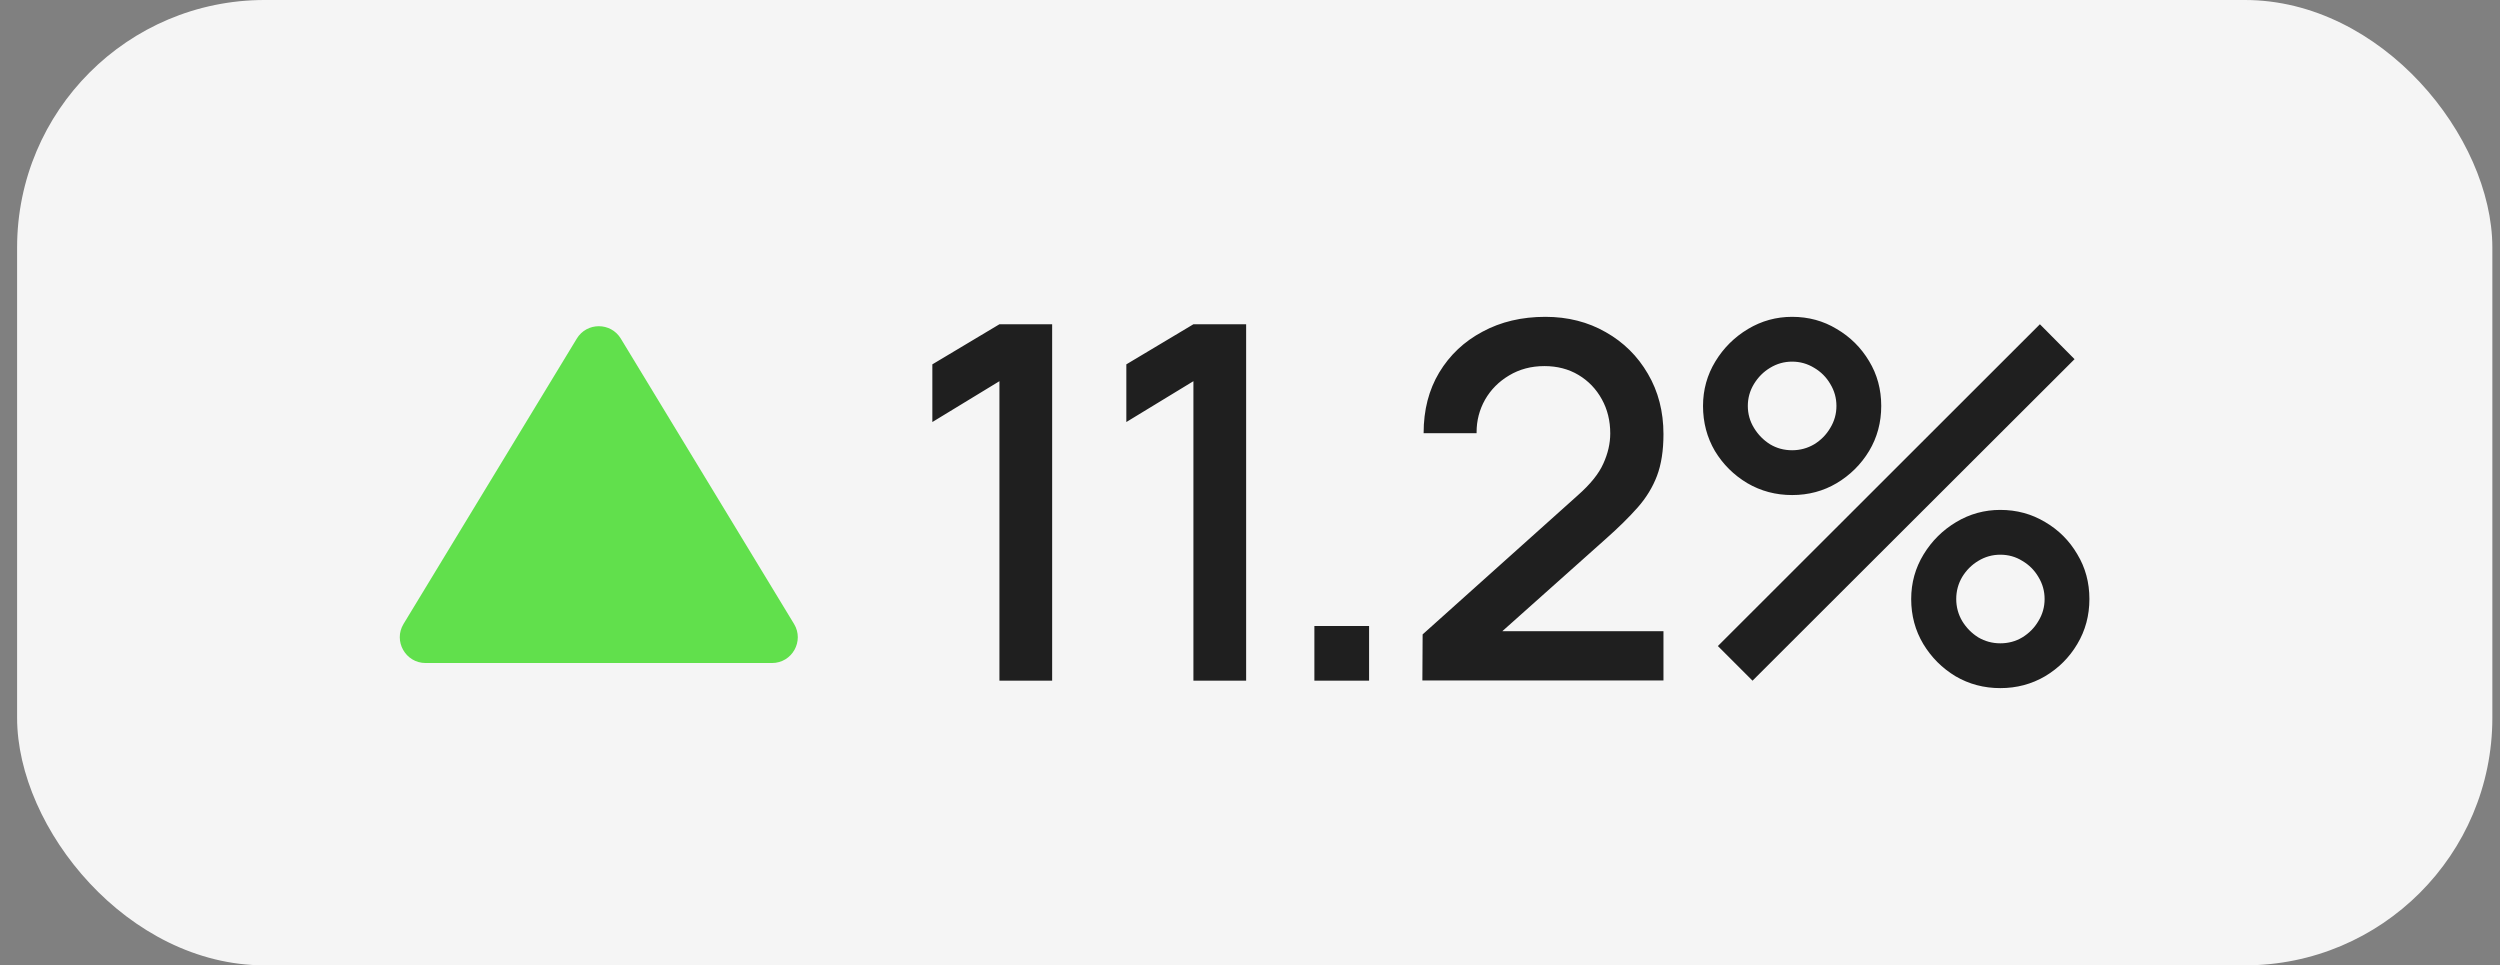
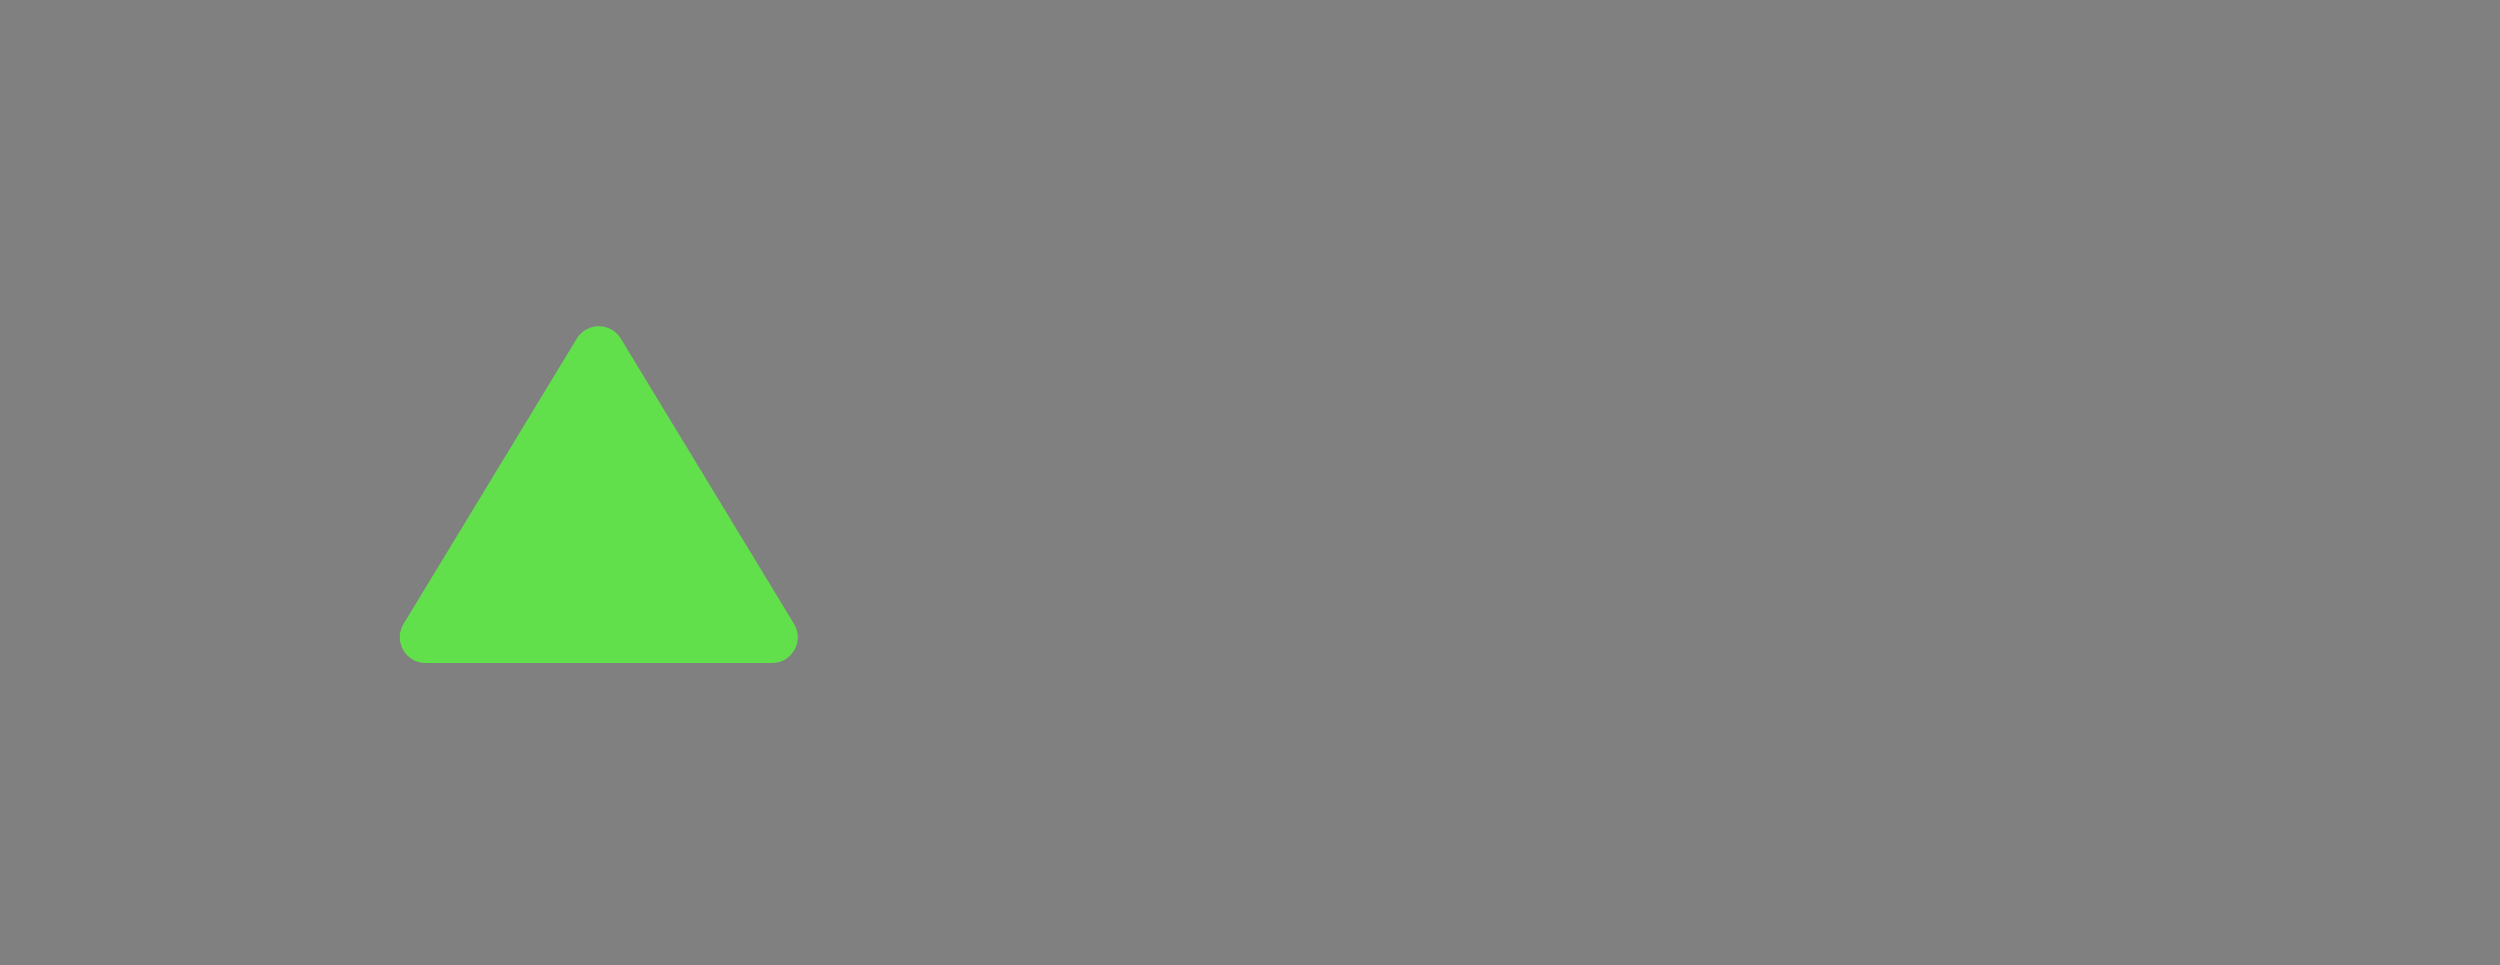
<svg xmlns="http://www.w3.org/2000/svg" width="101" height="39" viewBox="0 0 101 39" fill="none">
  <rect x="0" y="0" width="101" height="39" fill="#808080" stroke="none" />
-   <rect x="0.691" width="100" height="39" rx="10" fill="#F5F5F5" />
  <path d="M23.302 13.68C23.707 13.012 24.676 13.012 25.081 13.68L32.078 25.205C32.5 25.898 32 26.786 31.189 26.786H17.194C16.383 26.786 15.883 25.898 16.304 25.205L23.302 13.68Z" fill="#61E04C" />
-   <path d="M40.377 27.5V15.4L37.667 17.05V14.72L40.377 13.1H42.507V27.5H40.377ZM48.214 27.5V15.4L45.504 17.05V14.72L48.214 13.1L50.344 13.1V27.5H48.214ZM53.101 27.5V25.29L55.311 25.29V27.5L53.101 27.5ZM57.464 27.49L57.474 25.63L63.744 20.01C64.25 19.563 64.594 19.137 64.774 18.73C64.96 18.323 65.054 17.917 65.054 17.51C65.054 16.997 64.94 16.537 64.714 16.13C64.487 15.717 64.174 15.39 63.774 15.15C63.374 14.91 62.914 14.79 62.394 14.79C61.86 14.79 61.384 14.917 60.964 15.17C60.55 15.417 60.227 15.743 59.994 16.15C59.767 16.557 59.654 16.993 59.654 17.46C59.654 17.473 59.654 17.487 59.654 17.5H57.514C57.514 16.567 57.724 15.75 58.144 15.05C58.57 14.343 59.154 13.793 59.894 13.4C60.634 13 61.48 12.8 62.434 12.8C63.34 12.8 64.154 13.007 64.874 13.42C65.594 13.827 66.16 14.387 66.574 15.1C66.994 15.813 67.204 16.627 67.204 17.54C67.204 18.2 67.117 18.76 66.944 19.22C66.77 19.68 66.51 20.107 66.164 20.5C65.817 20.893 65.384 21.32 64.864 21.78L60.694 25.5H67.204V27.49H57.464ZM72.402 20C71.742 20 71.139 19.84 70.592 19.52C70.045 19.193 69.609 18.76 69.282 18.22C68.962 17.673 68.802 17.067 68.802 16.4C68.802 15.747 68.969 15.147 69.302 14.6C69.635 14.053 70.075 13.617 70.622 13.29C71.169 12.963 71.762 12.8 72.402 12.8C73.062 12.8 73.662 12.963 74.202 13.29C74.749 13.61 75.185 14.043 75.512 14.59C75.839 15.13 76.002 15.733 76.002 16.4C76.002 17.067 75.839 17.673 75.512 18.22C75.185 18.76 74.749 19.193 74.202 19.52C73.662 19.84 73.062 20 72.402 20ZM70.802 27.5L69.402 26.1L82.412 13.1L83.812 14.51L70.802 27.5ZM72.402 18.19C72.722 18.19 73.019 18.11 73.292 17.95C73.565 17.783 73.782 17.563 73.942 17.29C74.109 17.017 74.192 16.72 74.192 16.4C74.192 16.08 74.109 15.783 73.942 15.51C73.782 15.237 73.565 15.02 73.292 14.86C73.019 14.693 72.722 14.61 72.402 14.61C72.082 14.61 71.785 14.693 71.512 14.86C71.245 15.02 71.029 15.237 70.862 15.51C70.695 15.783 70.612 16.08 70.612 16.4C70.612 16.72 70.695 17.017 70.862 17.29C71.029 17.563 71.245 17.783 71.512 17.95C71.779 18.11 72.075 18.19 72.402 18.19ZM80.812 27.8C80.152 27.8 79.549 27.64 79.002 27.32C78.462 26.993 78.029 26.56 77.702 26.02C77.375 25.473 77.212 24.867 77.212 24.2C77.212 23.547 77.379 22.947 77.712 22.4C78.045 21.853 78.485 21.417 79.032 21.09C79.579 20.763 80.172 20.6 80.812 20.6C81.472 20.6 82.075 20.763 82.622 21.09C83.169 21.41 83.602 21.843 83.922 22.39C84.249 22.93 84.412 23.533 84.412 24.2C84.412 24.867 84.249 25.473 83.922 26.02C83.602 26.56 83.169 26.993 82.622 27.32C82.075 27.64 81.472 27.8 80.812 27.8ZM80.812 25.99C81.139 25.99 81.435 25.91 81.702 25.75C81.975 25.583 82.192 25.363 82.352 25.09C82.519 24.817 82.602 24.52 82.602 24.2C82.602 23.88 82.519 23.583 82.352 23.31C82.192 23.037 81.975 22.82 81.702 22.66C81.435 22.493 81.139 22.41 80.812 22.41C80.492 22.41 80.195 22.493 79.922 22.66C79.655 22.82 79.439 23.037 79.272 23.31C79.112 23.583 79.032 23.88 79.032 24.2C79.032 24.52 79.112 24.817 79.272 25.09C79.439 25.363 79.655 25.583 79.922 25.75C80.195 25.91 80.492 25.99 80.812 25.99Z" fill="#1F1F1F" />
</svg>